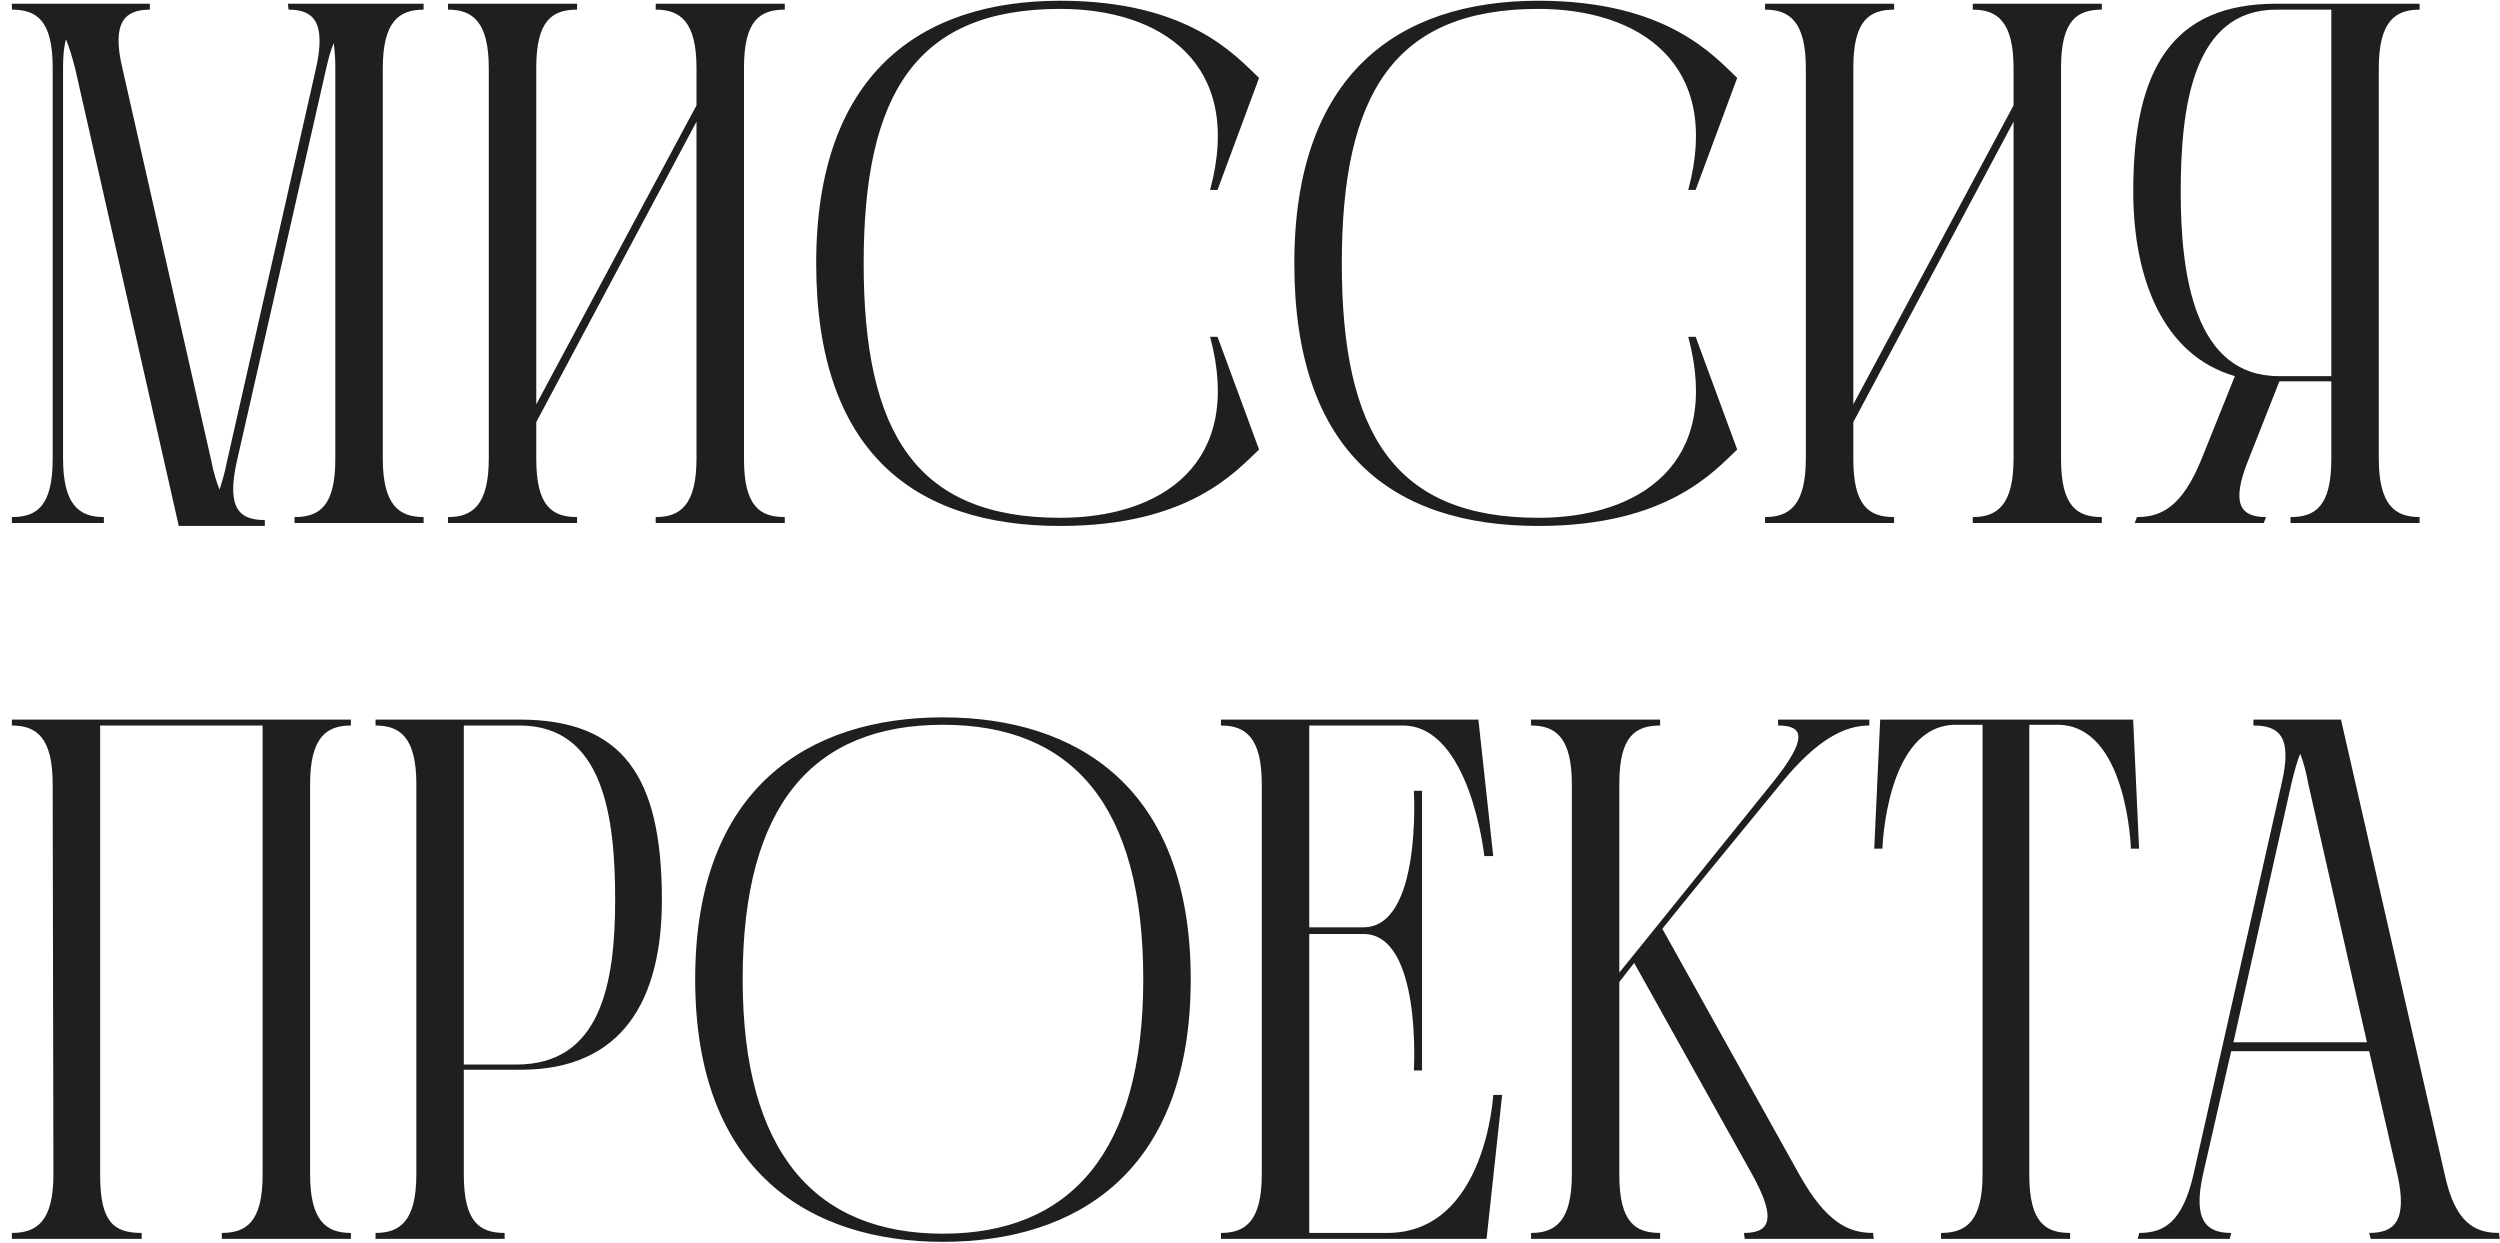
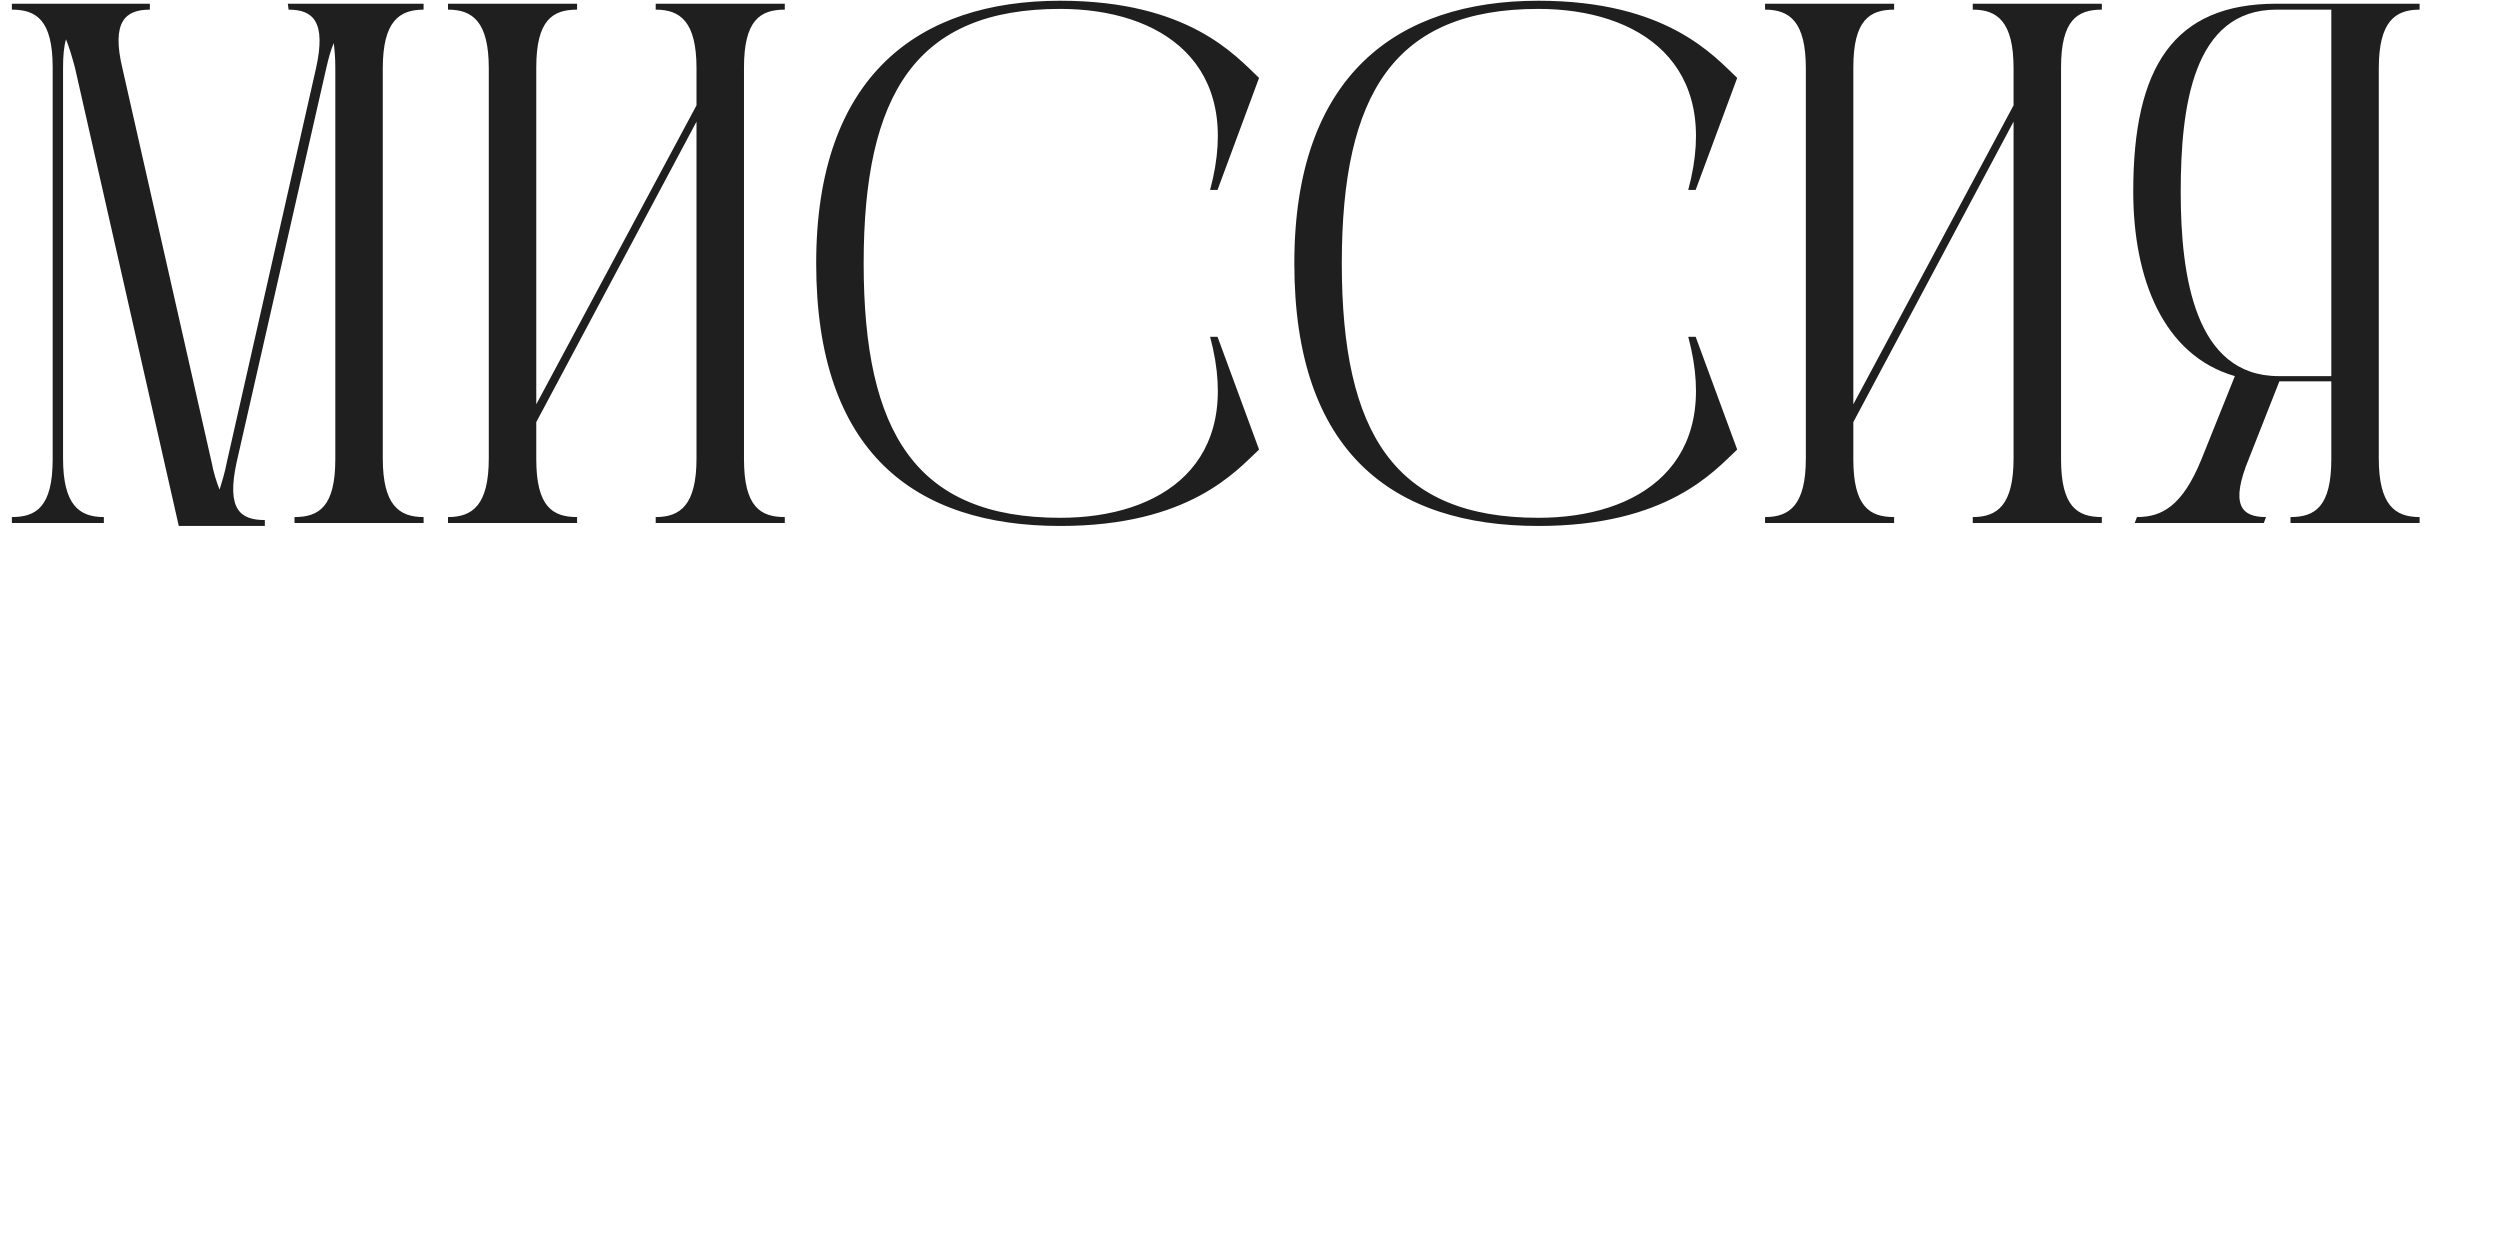
<svg xmlns="http://www.w3.org/2000/svg" width="674" height="335" viewBox="0 0 674 335" fill="none">
  <path d="M114.2 2.6C107.6 2.6 103.2 5.8 103.2 18.4V123.6C103.2 136.2 107.6 139.4 114.2 139.4V141H79.4V139.4C86 139.4 90.4 136.6 90.4 123.8V18.2C90.4 15.6 90.2 13.4 90 11.6C89.2 13.4 88.6 15.6 88 18.2L63.8 124.6C61 137.4 64.8 140.2 71.4 140.2V141.8H48.2L20.2 18.2C19.4 15.2 18.6 12.6 17.8 10.6C17.2 12.6 17 15.2 17 18.4V123.6C17 136.2 21.4 139.4 28 139.4V141H3.2V139.4C9.8 139.4 14.2 136.6 14.2 123.8V18.2C14.2 5.4 9.8 2.6 3.2 2.6V1H40.4V2.6C33.8 2.6 30 5.8 33 18.4L57 124.4C57.6 127.6 58.4 130 59.2 132C59.8 130 60.6 127.6 61.2 124.4L85.2 18.4C88 5.8 84.4 2.6 77.8 2.6L77.6 1H114.2V2.6ZM211.578 2.6C204.978 2.6 200.578 5.4 200.578 18.2V123.8C200.578 136.6 204.978 139.4 211.578 139.4V141H176.778V139.4C183.378 139.4 187.778 136.2 187.778 123.6V32.8L144.578 113.8V123.8C144.578 136.6 148.978 139.4 155.578 139.4V141H120.778V139.4C127.378 139.4 131.778 136.2 131.778 123.6V18.4C131.778 5.8 127.378 2.6 120.778 2.6V1H155.578V2.6C148.978 2.6 144.578 5.4 144.578 18.2V109L187.778 28.4V18.4C187.778 5.8 183.378 2.6 176.778 2.6V1H211.578V2.6ZM326.244 90.8H328.244L339.444 121.2C333.244 127 320.644 141.8 285.844 141.8C246.644 141.8 220.044 122 220.044 71C220.044 20.2 247.844 0.2 285.844 0.2C320.644 0.2 333.244 15.2 339.444 21L328.244 51.2H326.244C335.444 17 312.844 2.4 285.844 2.4C247.044 2.4 232.844 25.2 232.844 71C232.844 116.8 247.044 139.6 285.844 139.6C312.844 139.6 335.444 125.2 326.244 90.8ZM455.15 90.8H457.15L468.35 121.2C462.15 127 449.55 141.8 414.75 141.8C375.55 141.8 348.95 122 348.95 71C348.95 20.2 376.75 0.2 414.75 0.2C449.55 0.2 462.15 15.2 468.35 21L457.15 51.2H455.15C464.35 17 441.75 2.4 414.75 2.4C375.95 2.4 361.75 25.2 361.75 71C361.75 116.8 375.95 139.6 414.75 139.6C441.75 139.6 464.35 125.2 455.15 90.8ZM566.656 2.6C560.056 2.6 555.656 5.4 555.656 18.2V123.8C555.656 136.6 560.056 139.4 566.656 139.4V141H531.856V139.4C538.456 139.4 542.856 136.2 542.856 123.6V32.8L499.656 113.8V123.8C499.656 136.6 504.056 139.4 510.656 139.4V141H475.856V139.4C482.456 139.4 486.856 136.2 486.856 123.6V18.4C486.856 5.8 482.456 2.6 475.856 2.6V1H510.656V2.6C504.056 2.6 499.656 5.4 499.656 18.2V109L542.856 28.4V18.4C542.856 5.8 538.456 2.6 531.856 2.6V1H566.656V2.6ZM614.322 101.4H628.522V2.6H613.722C591.122 2.6 587.922 29 587.922 51.8C587.922 74.4 591.722 101.4 614.322 101.4ZM652.322 1V2.6C645.722 2.6 641.322 5.8 641.322 18.4V123.6C641.322 136.2 645.722 139.4 652.322 139.4V141H617.522V139.4C624.122 139.4 628.522 136.6 628.522 123.8V102.8H614.522L606.322 123.6C601.122 136.2 604.322 139.4 610.922 139.4L610.322 141H575.522L576.122 139.4C582.722 139.4 588.322 136.6 593.522 123.8L602.522 101.4C583.122 95.8 575.122 75 575.122 51.6C575.122 18.2 585.922 1 613.722 1H652.322Z" fill="#1F1F1F" />
-   <path d="M94.6 195.6C88 195.6 83.6 198.8 83.6 211.4V316.6C83.6 329.2 88 332.4 94.6 332.4V334H59.8V332.4C66.4 332.4 70.8 329.4 70.8 316.8V195.6H27V316.8C27 329.4 30.6 332.4 38.2 332.4V334H3.2V332.4C10 332.4 14.4 329.2 14.4 316.6L14.2 211.4C14.2 198.8 9.8 195.6 3.2 195.6V194H94.6V195.6ZM125.047 287H139.247C161.847 287 165.847 265.4 165.847 242.6C165.847 220 162.647 195.6 140.047 195.6H125.047V287ZM101.247 194H140.047C167.847 194 178.447 209.2 178.447 242.6C178.447 269.8 167.647 288.4 140.447 288.4H125.047V316.8C125.047 329.6 129.447 332.4 136.047 332.4V334H101.247V332.4C107.847 332.4 112.247 329.2 112.247 316.6V211.4C112.247 198.8 107.847 195.6 101.247 195.6V194ZM254.222 193.4C290.022 193.4 321.022 212 321.022 264C321.022 316.2 290.022 334.8 254.222 334.8C218.422 334.8 187.422 316 187.422 264C187.422 212 218.422 193.4 254.222 193.4ZM254.222 332.6C288.422 332.6 308.222 310.8 308.222 264C308.222 217.2 289.222 195.4 254.222 195.4C219.222 195.4 200.222 217 200.222 264C200.222 311 220.022 332.6 254.222 332.6ZM402.577 295.2H404.977L400.777 334H329.177V332.4C335.777 332.4 340.177 329.2 340.177 316.6V211.4C340.177 198.8 335.777 195.6 329.177 195.6V194H398.577L402.577 230.8H400.177C400.177 230.8 396.377 195.6 378.177 195.6H352.977V250H367.577C383.377 250 381.177 213.2 381.177 213.2H383.377V288.6H381.177C381.177 288.6 383.377 251.8 367.577 251.8H352.977V332.4H373.977C400.577 332.4 402.577 295.2 402.577 295.2ZM504.97 332.4L505.17 334H470.37L470.17 332.4C476.77 332.4 479.37 329.2 472.37 316.6L440.57 259.6C436.17 265.2 436.57 264.8 436.57 264.8V316.8C436.57 329.6 440.97 332.4 447.57 332.4V334H412.77V332.4C419.37 332.4 423.77 329.2 423.77 316.6V211.4C423.77 198.8 419.37 195.6 412.77 195.6V194H447.57V195.6C440.97 195.6 436.57 198.4 436.57 211.2V262.2C436.57 262.2 436.97 261.8 477.57 211.4C487.77 198.8 486.17 195.6 479.37 195.6V194H503.97V195.6C497.37 195.6 489.97 199.2 480.17 211.2C464.57 230.2 454.57 242.4 448.17 250.4L485.17 316.8C492.37 329.6 498.37 332.4 504.97 332.4ZM575.097 194L576.697 228.8H574.497C574.497 228.8 573.497 195.4 554.697 195.4H547.097V316.8C547.097 329.6 551.497 332.4 558.097 332.4V334H523.297V332.4C530.097 332.4 534.497 329.2 534.497 316.6V195.4H527.297C508.497 195.4 507.497 228.8 507.497 228.8H505.297L506.897 194H575.097ZM617.73 211.4L602.13 281H638.13L622.33 211.4C621.73 208 620.93 205.2 620.13 203.2C619.33 205.2 618.53 208 617.73 211.4ZM673.73 332.4L673.93 334H639.13L638.73 332.4C645.53 332.4 649.13 329.2 646.33 316.6L638.73 283.4H601.53L593.93 316.6C591.13 329.2 594.93 332.4 601.53 332.4L601.13 334H576.33L576.73 332.4C583.33 332.4 588.33 329.6 591.33 316.8L615.13 211.2C618.13 198.4 614.33 195.6 607.53 195.6V194H631.13L659.13 316.8C661.93 329.6 667.13 332.4 673.73 332.4Z" fill="#1F1F1F" />
</svg>